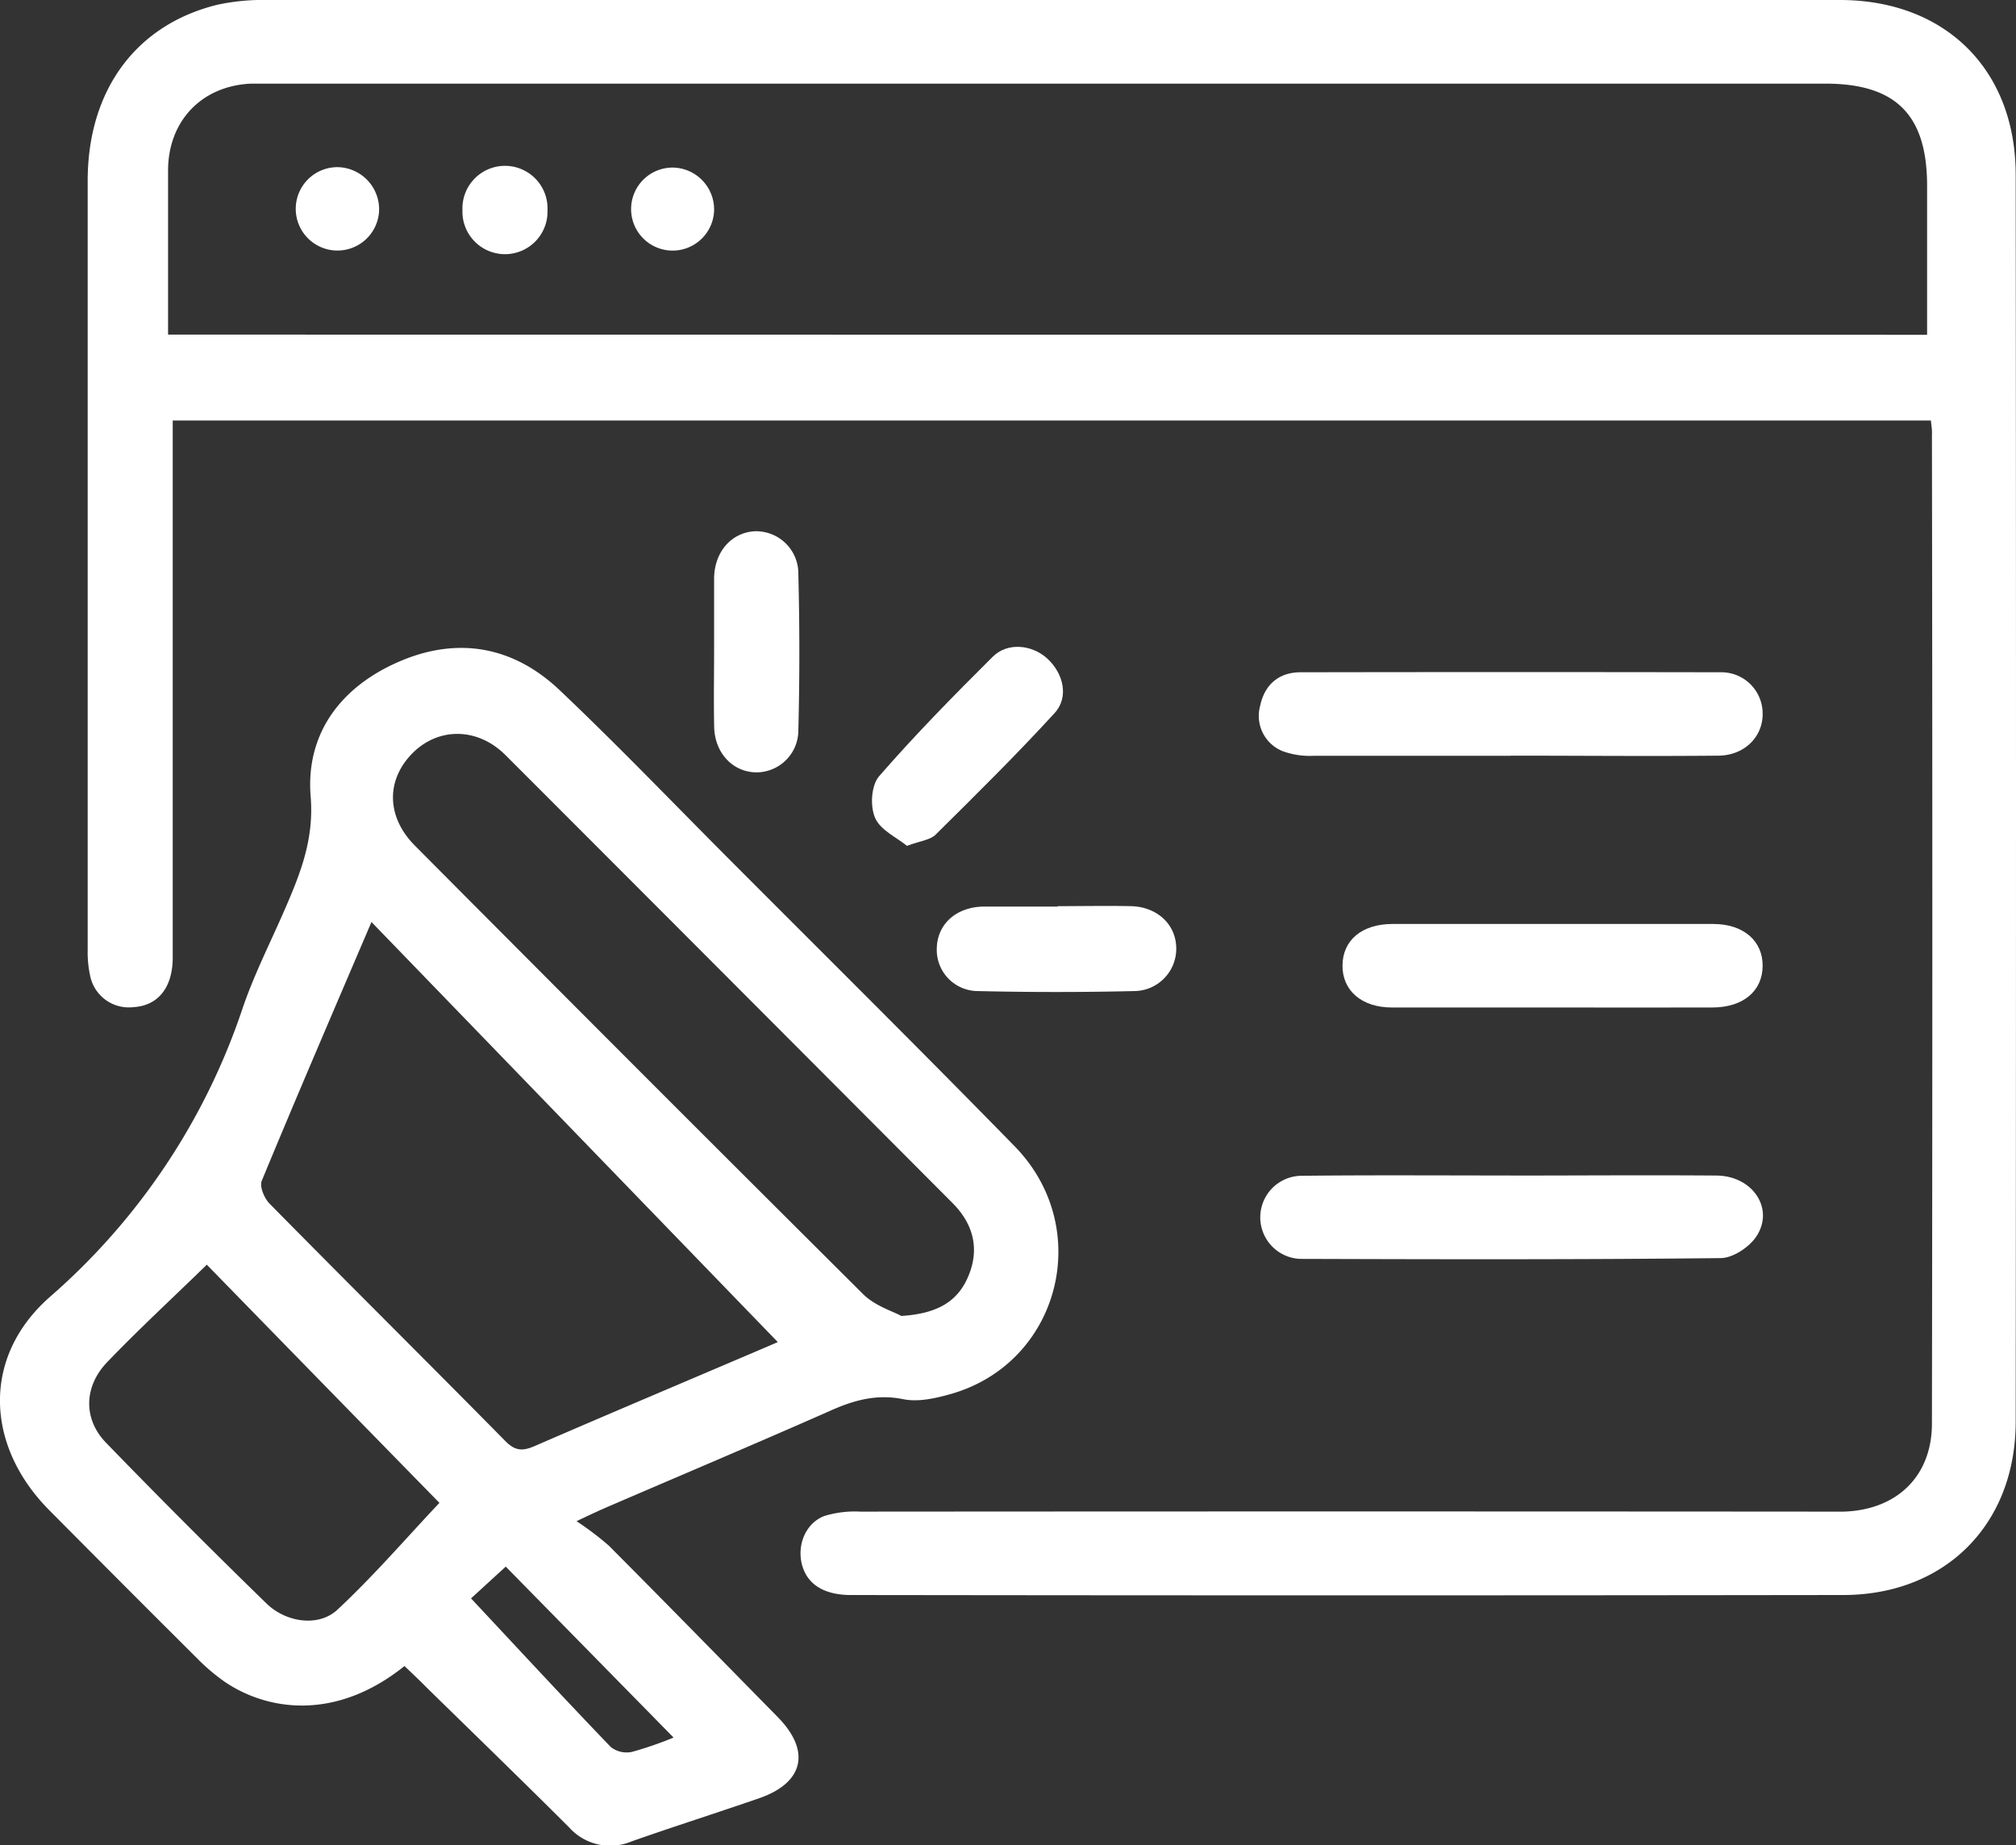
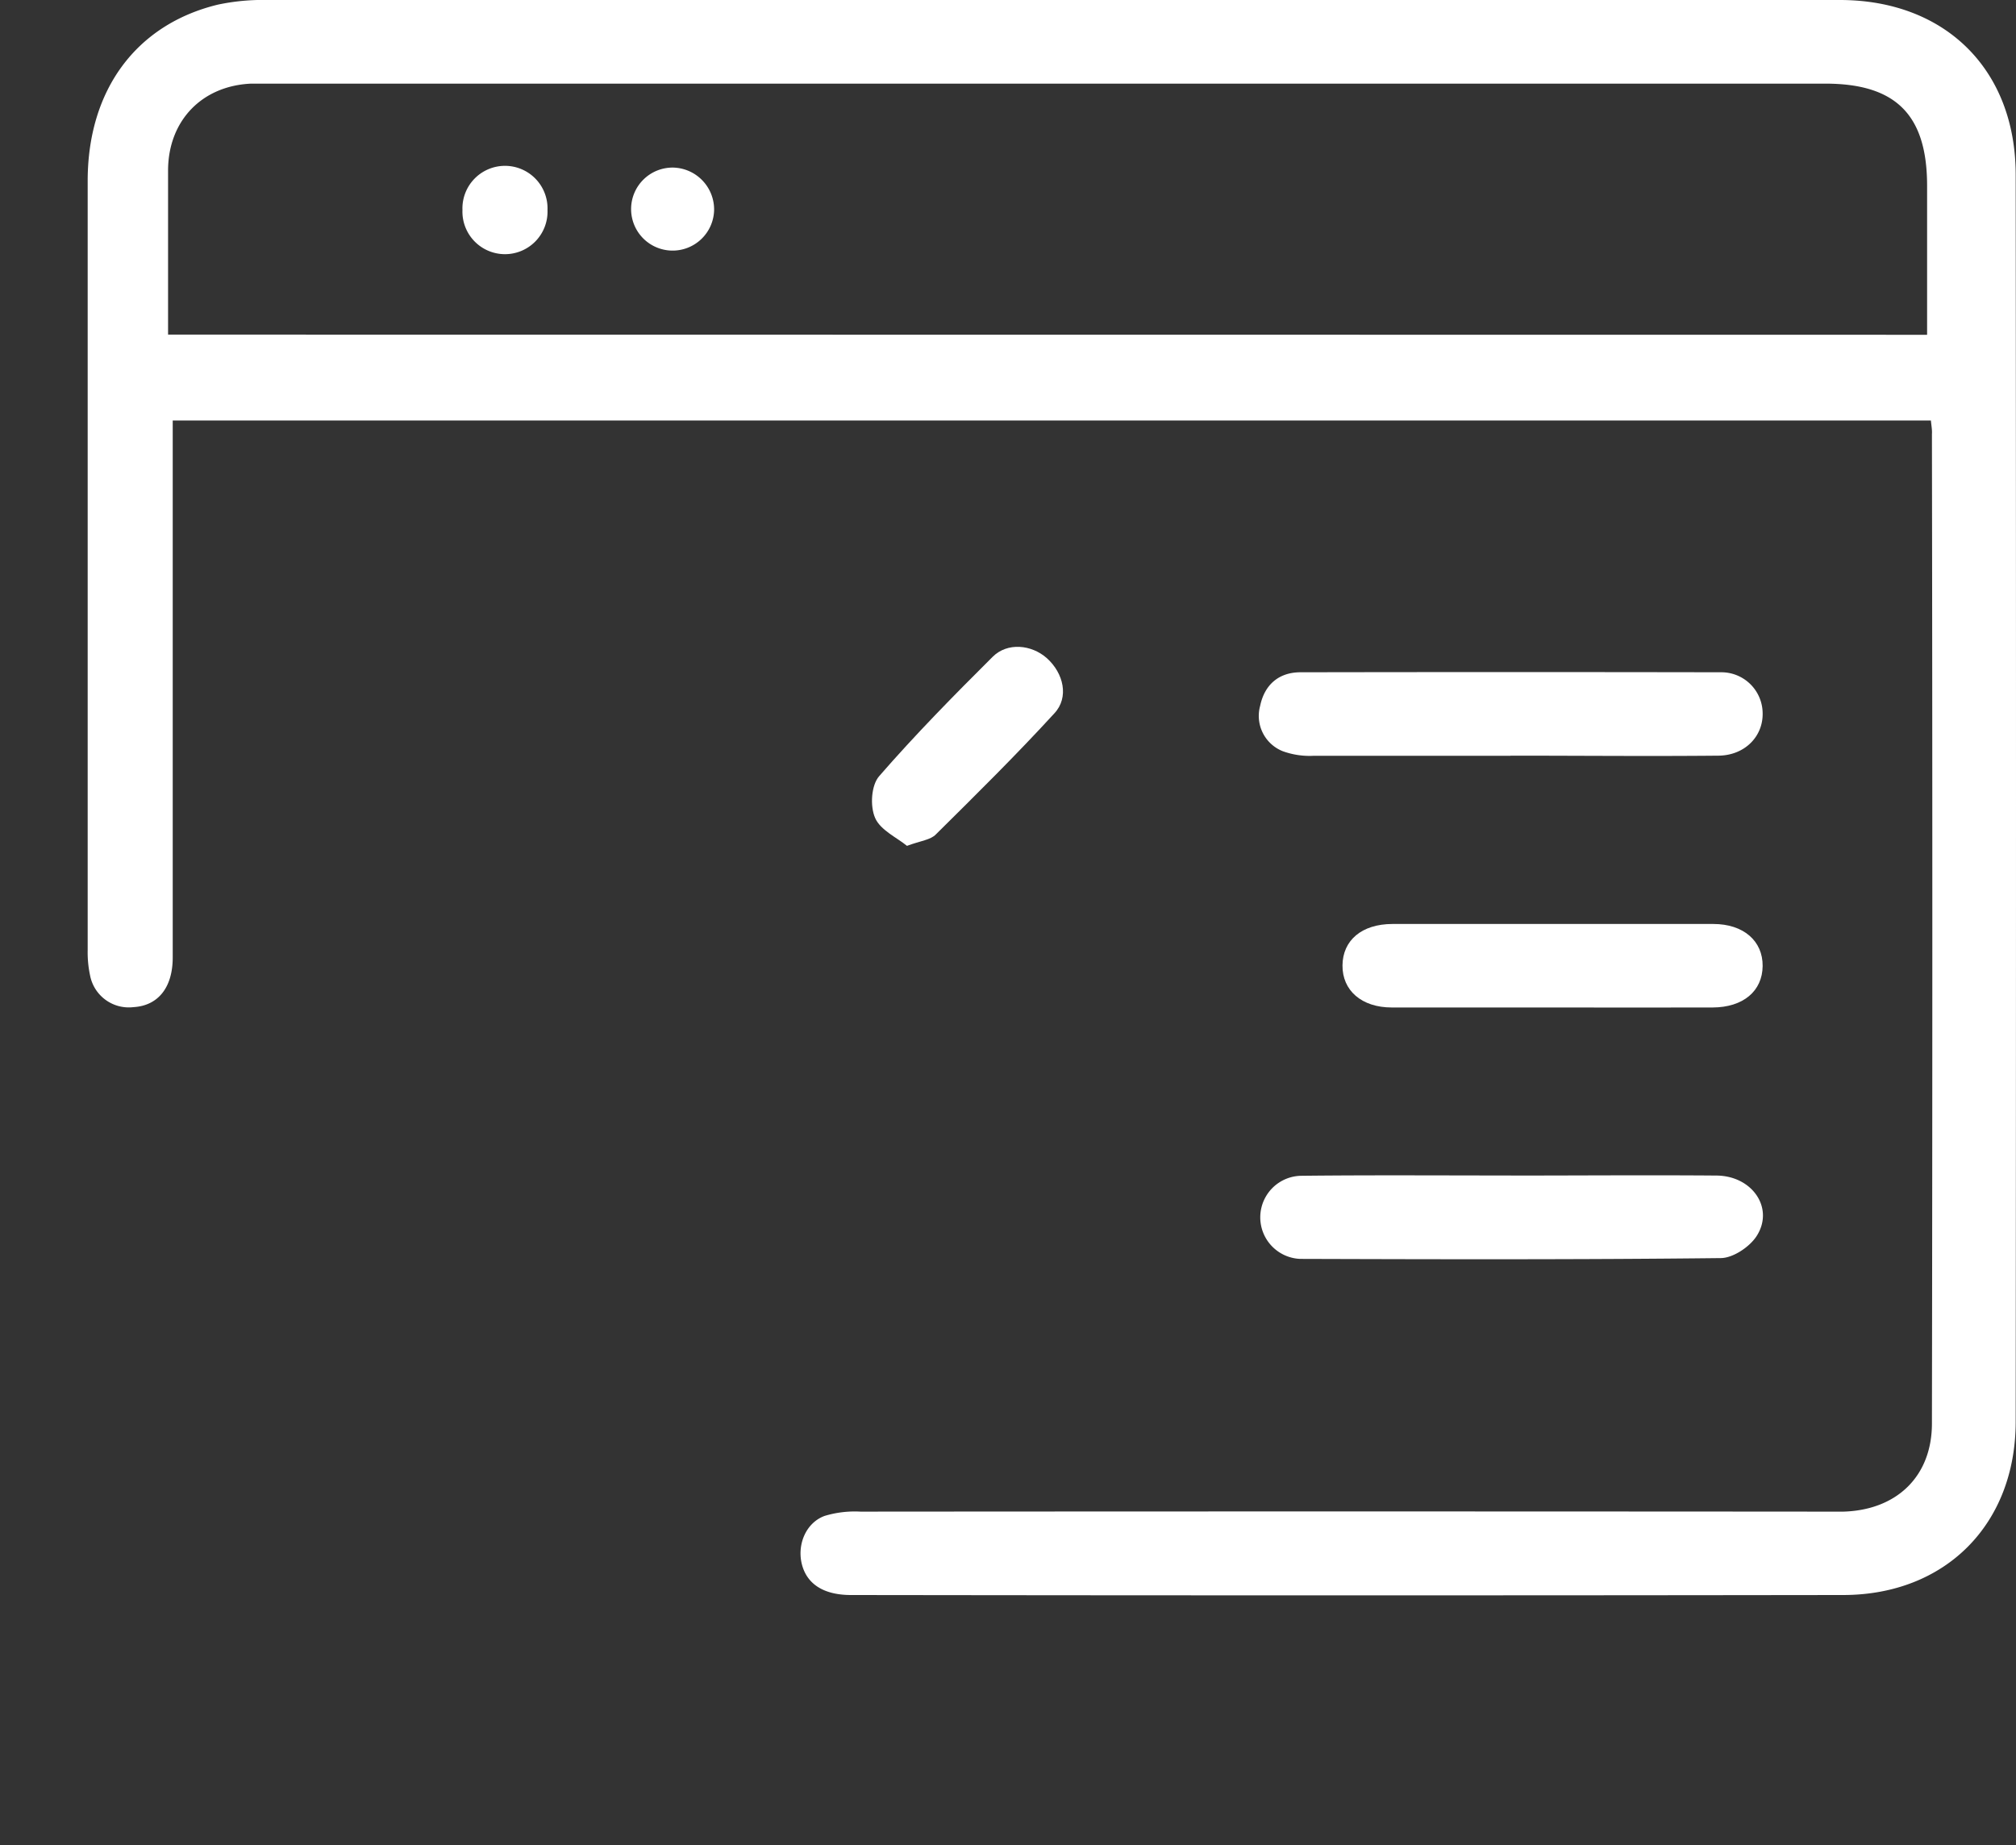
<svg xmlns="http://www.w3.org/2000/svg" viewBox="0 0 329.26 301.4">
  <rect x="0" y="0" width="329.26" height="301.4" fill="#333333" stroke="none" />
  <defs>
    <style>.cls-1{fill:#fff;}</style>
  </defs>
  <g id="Layer_2" data-name="Layer 2">
    <g id="Layer_1-2" data-name="Layer 1">
      <path class="cls-1" d="M315.36,68.68H28.21v4.45q0,41.63,0,83.25c0,4.91-2.39,7.87-6.39,8.11a6.44,6.44,0,0,1-7.12-5.23,18,18,0,0,1-.38-4.08q0-62.82,0-125.63C14.32,14.71,22.23,4,35.57.76A35.32,35.32,0,0,1,43.73,0Q172.1,0,300.48,0c17.2,0,28.72,11.34,28.73,28.54q.1,101.82,0,203.63c0,16.79-11.48,28.32-28.16,28.34q-81,.11-162.06,0c-4.52,0-7.28-1.83-8.06-5.17-.73-3.16.73-6.64,3.75-7.75a17,17,0,0,1,5.85-.7q78.6-.06,157.19,0c1.13,0,2.25,0,3.37,0,8.67-.26,14.43-5.74,14.44-14.38q.13-80.81,0-161.62C315.58,70.27,315.46,69.67,315.36,68.68Zm-.62-14c0-8.37,0-16.35,0-24.33,0-11.59-5.1-16.69-16.63-16.69H44c-1,0-2,0-3,0-8,.36-13.45,6-13.55,14,0,3.25,0,6.5,0,9.75,0,5.7,0,11.4,0,17.24Z" />
-       <path class="cls-1" d="M66.06,272.11c-11.34,9.11-22.55,7.25-29.45,2.51A32.13,32.13,0,0,1,32.34,271Q20.13,258.84,8,246.61c-10.4-10.52-11-25,.16-34.8a107.68,107.68,0,0,0,31.47-47.16c1.93-5.65,4.68-11,7.05-16.5,2.48-5.75,4.61-11.19,4.06-18.05-.84-10.27,4.91-17.89,14.35-22,9.61-4.19,18.72-2.57,26.3,4.61,9.33,8.84,18.24,18.13,27.32,27.24,15.69,15.74,31.48,31.38,47,47.26,13.11,13.41,7.35,35.45-10.46,40.48-2.48.7-5.29,1.33-7.71.84-4.46-.91-8.25.21-12.2,2-12.07,5.33-24.22,10.46-36.33,15.68-1.13.49-2.24,1-4.85,2.24a48.84,48.84,0,0,1,5.28,4c9.25,9.29,18.41,18.66,27.59,28,5.44,5.54,4.26,10.73-3.06,13.26-6.93,2.39-13.92,4.61-20.84,7.05a9,9,0,0,1-10.21-2.33c-7.69-7.67-15.49-15.23-23.25-22.82C68.52,274.44,67.34,273.33,66.06,272.11Zm62.41-53.53-1.28.78L60.67,150.59c-6.2,14.5-12.16,28.34-17.92,42.27-.39.93.42,2.86,1.28,3.73,12.8,13,25.74,25.82,38.53,38.8,1.64,1.66,2.88,1.61,4.81.77,12.45-5.4,24.95-10.67,37.43-16Zm18.74-3.65c5.93-.37,9.2-2.39,10.92-6.44,1.92-4.51.83-8.6-2.56-12q-36.48-36.61-73-73.15c-4.65-4.64-11.12-4.56-15.33-.19s-4.12,10.33.56,15q36.44,36.66,73.07,73.12C142.8,213.26,145.81,214.16,147.21,214.93ZM33.78,206.56c-5.59,5.44-11.09,10.52-16.27,15.91-3.84,4-3.93,9.31-.2,13.16q12.9,13.31,26.18,26.23c3.21,3.15,8.58,3.94,11.67,1,6.05-5.65,11.49-12,16.61-17.4C59.33,232.75,46.53,219.64,33.78,206.56ZM82.6,255.87l-5.67,5.19c7.76,8.3,15.22,16.36,22.83,24.28a4.21,4.21,0,0,0,3.46.79,59.36,59.36,0,0,0,6.79-2.34Z" />
      <path class="cls-1" d="M246.78,192c11.2,0,22.41-.09,33.61,0,5.82.07,9.39,5.32,6.54,9.83-1.13,1.8-3.86,3.63-5.88,3.65-22.91.26-45.82.2-68.73.13a6.79,6.79,0,0,1,.09-13.57c11.46-.13,22.91-.05,34.37-.05Z" />
      <path class="cls-1" d="M246.71,123.44c-10.71,0-21.42,0-32.12,0a12.88,12.88,0,0,1-5.09-.75,6.2,6.2,0,0,1-3.69-7.4c.71-3.41,3-5.48,6.58-5.49q34.37-.06,68.73,0a6.74,6.74,0,0,1,6.76,6.62c.11,3.82-2.88,6.94-7.18,7-11.33.11-22.66,0-34,0Z" />
      <path class="cls-1" d="M253.51,164.55c-8.73,0-17.46,0-26.2,0-4.93,0-8.09-2.78-8.05-6.88s3.15-6.75,8.16-6.76q26.21,0,52.4,0c4.94,0,8.1,2.78,8.06,6.87s-3.17,6.75-8.17,6.77C271,164.58,262.24,164.55,253.51,164.55Z" />
-       <path class="cls-1" d="M116.63,106c0-3.86,0-7.73,0-11.59.07-4.3,2.83-7.42,6.62-7.64a6.91,6.91,0,0,1,7.14,7.07q.32,12.7,0,25.42a6.87,6.87,0,0,1-6.93,6.89c-3.81-.08-6.73-3.18-6.82-7.44S116.63,110.21,116.63,106Z" />
-       <path class="cls-1" d="M172.72,148c4,0,8-.08,12,0,4.29.11,7.36,3,7.39,6.87a6.92,6.92,0,0,1-6.93,7q-12.7.3-25.42,0a6.73,6.73,0,0,1-6.76-7c.09-3.9,3.07-6.63,7.43-6.8h12.33Z" />
-       <path class="cls-1" d="M148.13,138.15c-1.66-1.36-4.33-2.56-5.2-4.55s-.62-5.36.65-6.82c5.88-6.77,12.19-13.18,18.55-19.51,2.4-2.39,6.34-2,8.85.23,2.74,2.46,3.65,6.4,1.23,9-6.23,6.8-12.79,13.28-19.35,19.77C152,137.18,150.4,137.31,148.13,138.15Z" />
-       <path class="cls-1" d="M61.92,34.3a6.81,6.81,0,1,1-6.79-7A6.9,6.9,0,0,1,61.92,34.3Z" />
+       <path class="cls-1" d="M148.13,138.15c-1.66-1.36-4.33-2.56-5.2-4.55s-.62-5.36.65-6.82c5.88-6.77,12.19-13.18,18.55-19.51,2.4-2.39,6.34-2,8.85.23,2.74,2.46,3.65,6.4,1.23,9-6.23,6.8-12.79,13.28-19.35,19.77C152,137.18,150.4,137.31,148.13,138.15" />
      <path class="cls-1" d="M116.63,34.37a6.78,6.78,0,1,1-6.7-7A6.85,6.85,0,0,1,116.63,34.37Z" />
      <path class="cls-1" d="M89.42,34.3a6.95,6.95,0,1,1-13.89,0,6.95,6.95,0,1,1,13.89,0Z" />
    </g>
  </g>
</svg>